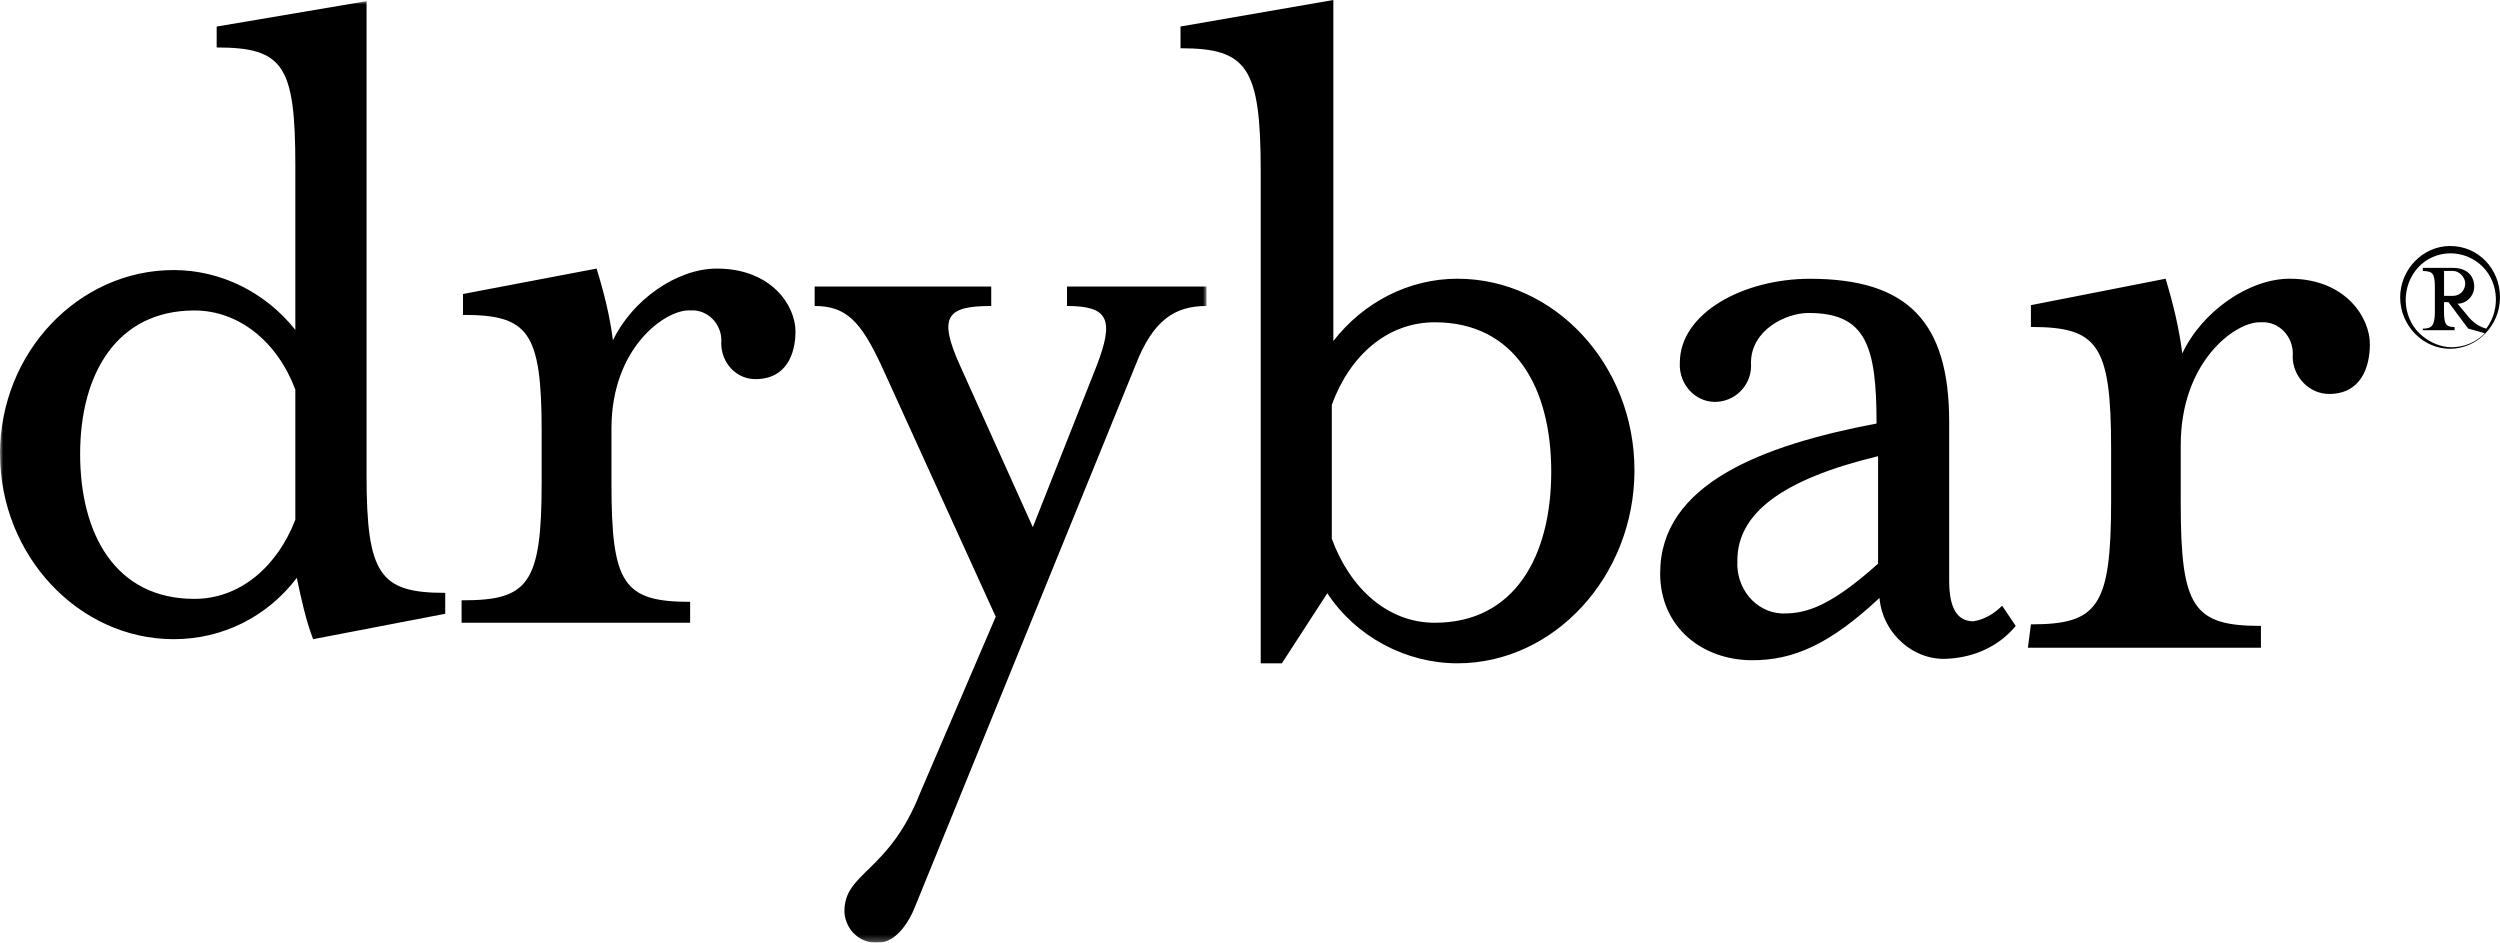
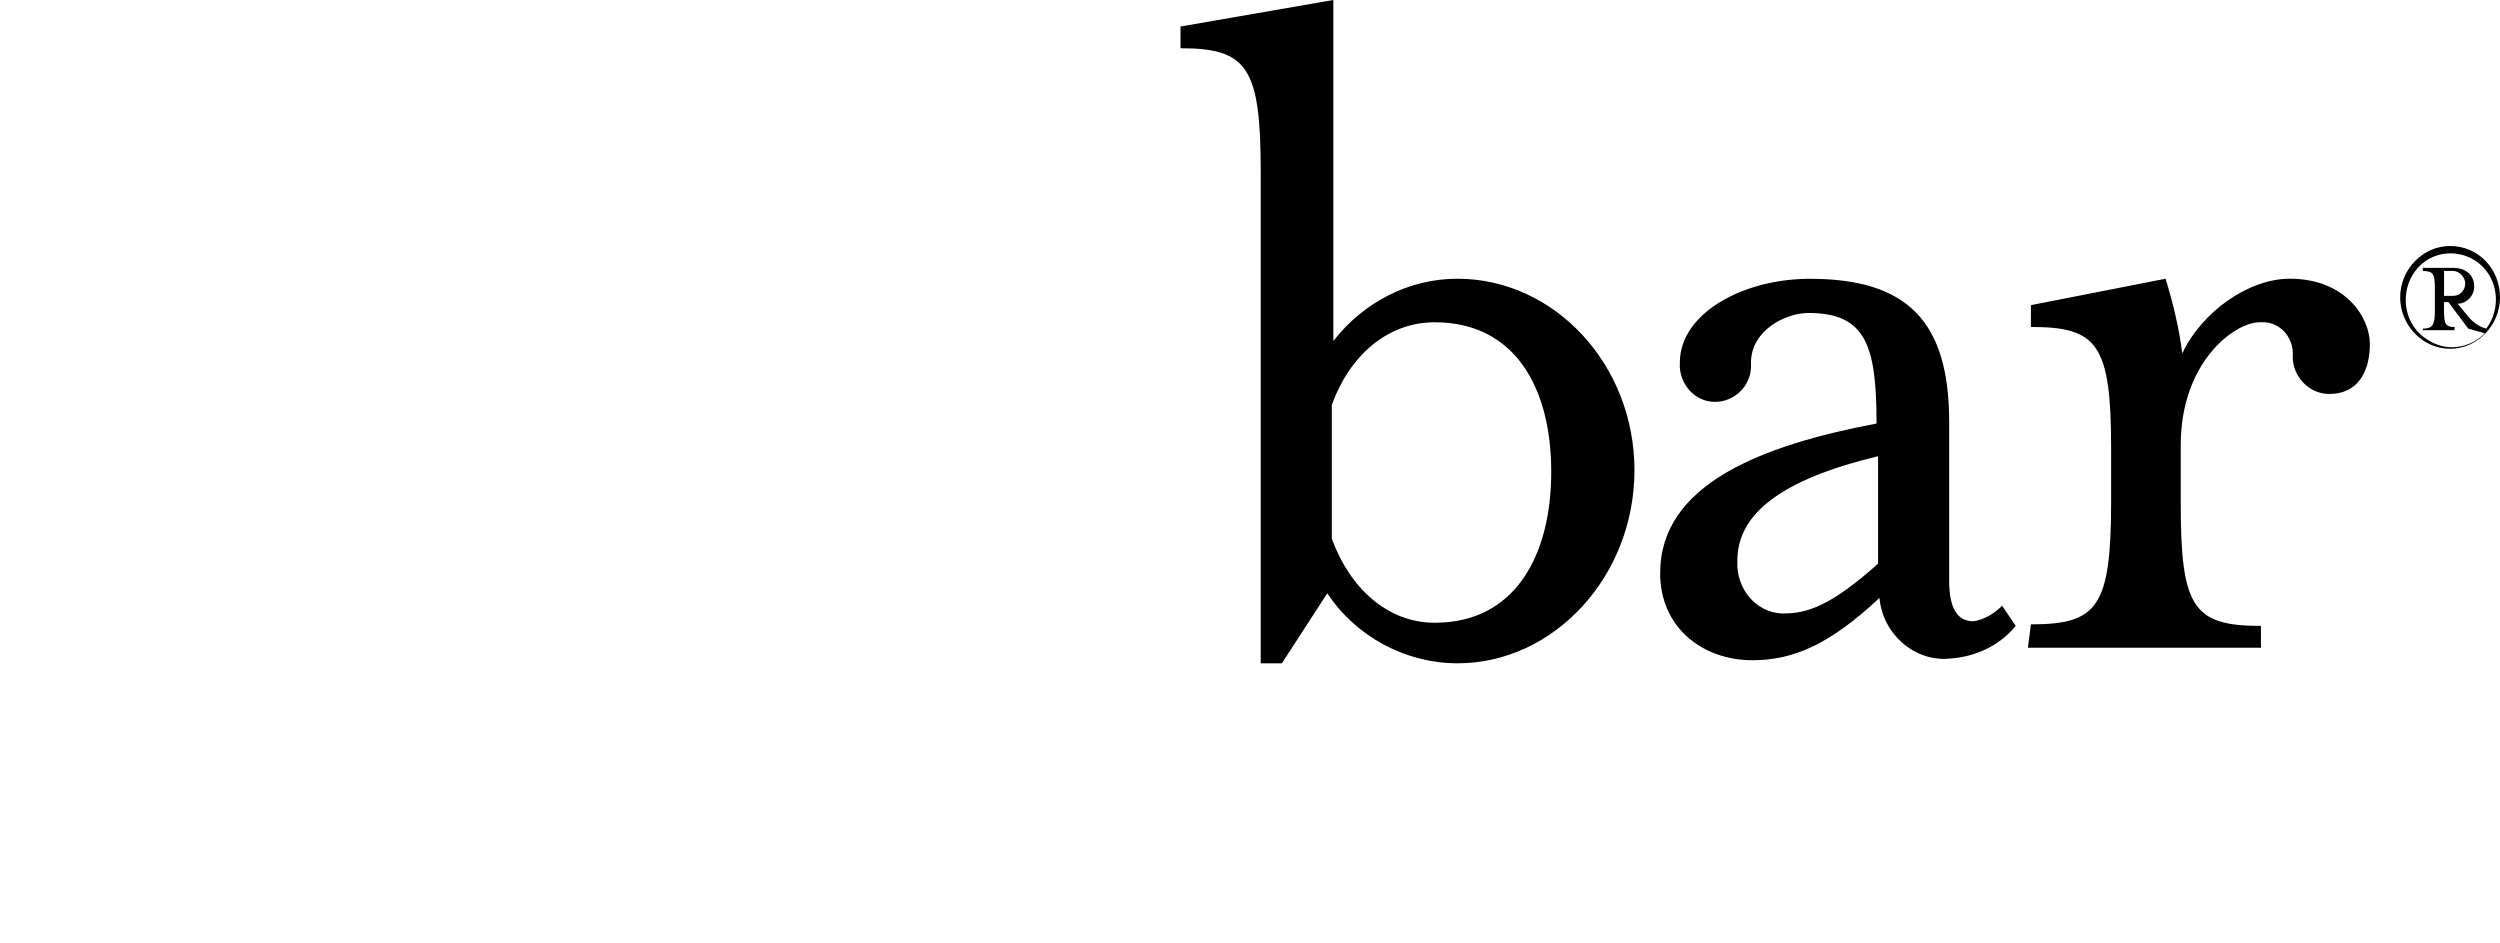
<svg xmlns="http://www.w3.org/2000/svg" id="Capa_2" data-name="Capa 2" viewBox="0 0 389.64 146.91">
  <defs>
    <style>
      .cls-1 {
        mask: url(#mask);
      }

      .cls-2 {
        fill: #fff;
      }

      .cls-2, .cls-3 {
        fill-rule: evenodd;
      }
    </style>
    <mask id="mask" x="0" y=".18" width="188.04" height="146.73" maskUnits="userSpaceOnUse">
      <g id="fft4k58alb">
-         <path id="_4pyiypuiva" data-name="4pyiypuiva" class="cls-2" d="M0,.18h188.04v146.73H0V.18Z" />
-       </g>
+         </g>
    </mask>
  </defs>
  <g id="Capa_1-2" data-name="Capa 1">
    <g>
      <g class="cls-1">
-         <path class="cls-3" d="M131.61,142c0-6.06,6.94-6.06,11.79-18.4l11.79-27.48-17.81-39.12c-3.24-6.98-5.55-9.31-10.41-9.31v-3.03h27.52v3.03c-6.94,0-8.33,1.63-4.85,9.32l11.33,25.15,9.95-25.15c2.78-7.22,1.85-9.32-4.62-9.32v-3.03h21.74v3.03c-4.85,0-8.33,2.1-11.1,9.32l-34.23,84.07c-1.16,3.02-3.24,5.82-5.78,5.82-2.78.23-5.09-1.86-5.32-4.66,0,0,0-.23,0-.23ZM72.16,93.56c10.18,0,12.26-2.56,12.26-18.4v-7.92c0-15.6-2.08-18.16-12.26-18.16v-3.26l20.82-3.96c1.16,3.73,2.08,7.45,2.55,11.18,3.01-6.29,9.95-11.18,16.19-11.18,8.56,0,12.26,5.82,12.26,9.78,0,3.49-1.39,7.45-6.25,7.45-3.01,0-5.32-2.56-5.32-5.59.23-2.56-1.62-4.89-4.16-5.12h-.93c-3.7,0-12.02,5.82-12.02,18.4v8.62c0,15.6,1.85,18.4,12.26,18.4v3.26h-35.62v-3.49s.23,0,.23,0ZM46.03,80.99v-20.26c-2.78-7.45-8.79-12.34-15.73-12.34-12.03,0-17.81,9.78-17.81,22.36s5.55,22.59,17.81,22.59c7.17,0,12.95-5.12,15.73-12.34ZM0,70.74c0-15.84,12.26-28.65,27.06-28.65,7.4,0,14.34,3.5,18.97,9.32v-25.61c0-15.61-1.85-18.4-12.26-18.4v-3.26L57.13.18v73.82c0,15.6,2.08,18.4,12.26,18.4v3.26l-20.59,3.96c-1.15-3.02-1.85-6.29-2.54-9.55-4.62,6.06-11.56,9.55-19.19,9.55-14.81,0-27.06-13.04-27.06-28.87Z" />
-       </g>
+         </g>
      <path class="cls-3" d="M382.33,42.23h-1.41v3.88h1.41c1.18,0,1.89-.97,1.89-1.94s-.95-1.94-1.88-1.94h0ZM384.68,51.21l-3.07-4.12h-.7v1.21c0,2.18.23,2.67,1.65,2.67v.49h-4.95v-.24c1.41,0,1.88-.49,1.88-2.67v-3.64c0-2.18-.24-2.67-1.88-2.67v-.49h4.71c2.12,0,3.3,1.21,3.3,2.91,0,1.46-1.18,2.67-2.59,2.67l1.41,1.7c.71.97,1.89,1.94,3.07,2.18,2.36-3.16,1.89-7.76-1.18-10.19-3.07-2.43-7.55-1.94-9.9,1.21s-1.88,7.76,1.18,10.19c1.18.97,2.83,1.7,4.48,1.7,1.89,0,3.77-.73,5.19-2.18,0,0-2.6-.73-2.6-.73ZM389.64,46.35c0,4.37-3.54,8.01-7.78,8.01s-7.78-3.64-7.78-8.01,3.54-8.01,7.78-8.01c4.48,0,7.78,3.64,7.78,8.01ZM316.53,97.31c10.38,0,12.5-2.67,12.5-19.17v-8.25c0-16.26-2.12-18.93-12.5-18.93v-3.4l20.99-4.12c1.18,3.88,2.12,7.76,2.6,11.65,3.07-6.55,10.38-11.65,16.74-11.65,8.73,0,12.5,6.07,12.5,10.19,0,3.64-1.41,7.77-6.37,7.77-3.07,0-5.66-2.67-5.66-5.83.24-2.67-1.65-5.1-4.25-5.34h-.94c-3.77,0-12.26,6.07-12.26,19.17v8.98c0,16.26,1.89,19.17,12.5,19.17v3.4h-36.32l.47-3.64h0ZM292.71,87.85v-16.75c-15.09,3.64-21.93,8.98-21.93,16.26-.24,4.37,2.83,8.01,6.84,8.25h.47c3.54,0,7.31-1.21,14.62-7.76ZM258.75,89.31c0-13.83,15.8-19.9,33.72-23.3,0-12.14-1.65-17.23-10.61-17.23-3.54,0-8.96,2.67-8.96,7.77.24,3.16-2.12,5.83-5.19,6.07-3.07.24-5.66-2.18-5.9-5.34v-.73c0-7.77,9.91-13.1,20.28-13.1,15.33,0,21.7,6.79,21.7,22.32v24.75c0,4.13,1.18,6.31,3.77,6.31,1.65-.24,3.3-1.21,4.48-2.43l2.12,3.15c-2.59,3.16-6.37,4.85-10.38,5.1-5.42.49-10.38-3.88-10.85-9.46-7.78,7.28-13.45,9.71-19.81,9.71-7.78,0-14.38-5.1-14.38-13.59ZM241.77,73.53c0-13.1-5.66-23.3-18.16-23.3-7.31,0-13.21,5.1-16.04,12.86v20.87c2.83,7.76,8.73,13.1,16.04,13.1,12.5,0,18.16-10.44,18.16-23.54ZM196.49,26.7c0-16.26-2.12-19.18-12.5-19.18v-3.39l23.82-4.13v53.15c4.72-6.07,11.79-9.71,19.34-9.71,15.09,0,27.59,13.35,27.59,29.85s-12.5,30.09-27.59,30.09c-8.02,0-15.8-4.12-20.28-10.92l-7.08,10.92h-3.3V26.69h0Z" />
    </g>
  </g>
</svg>